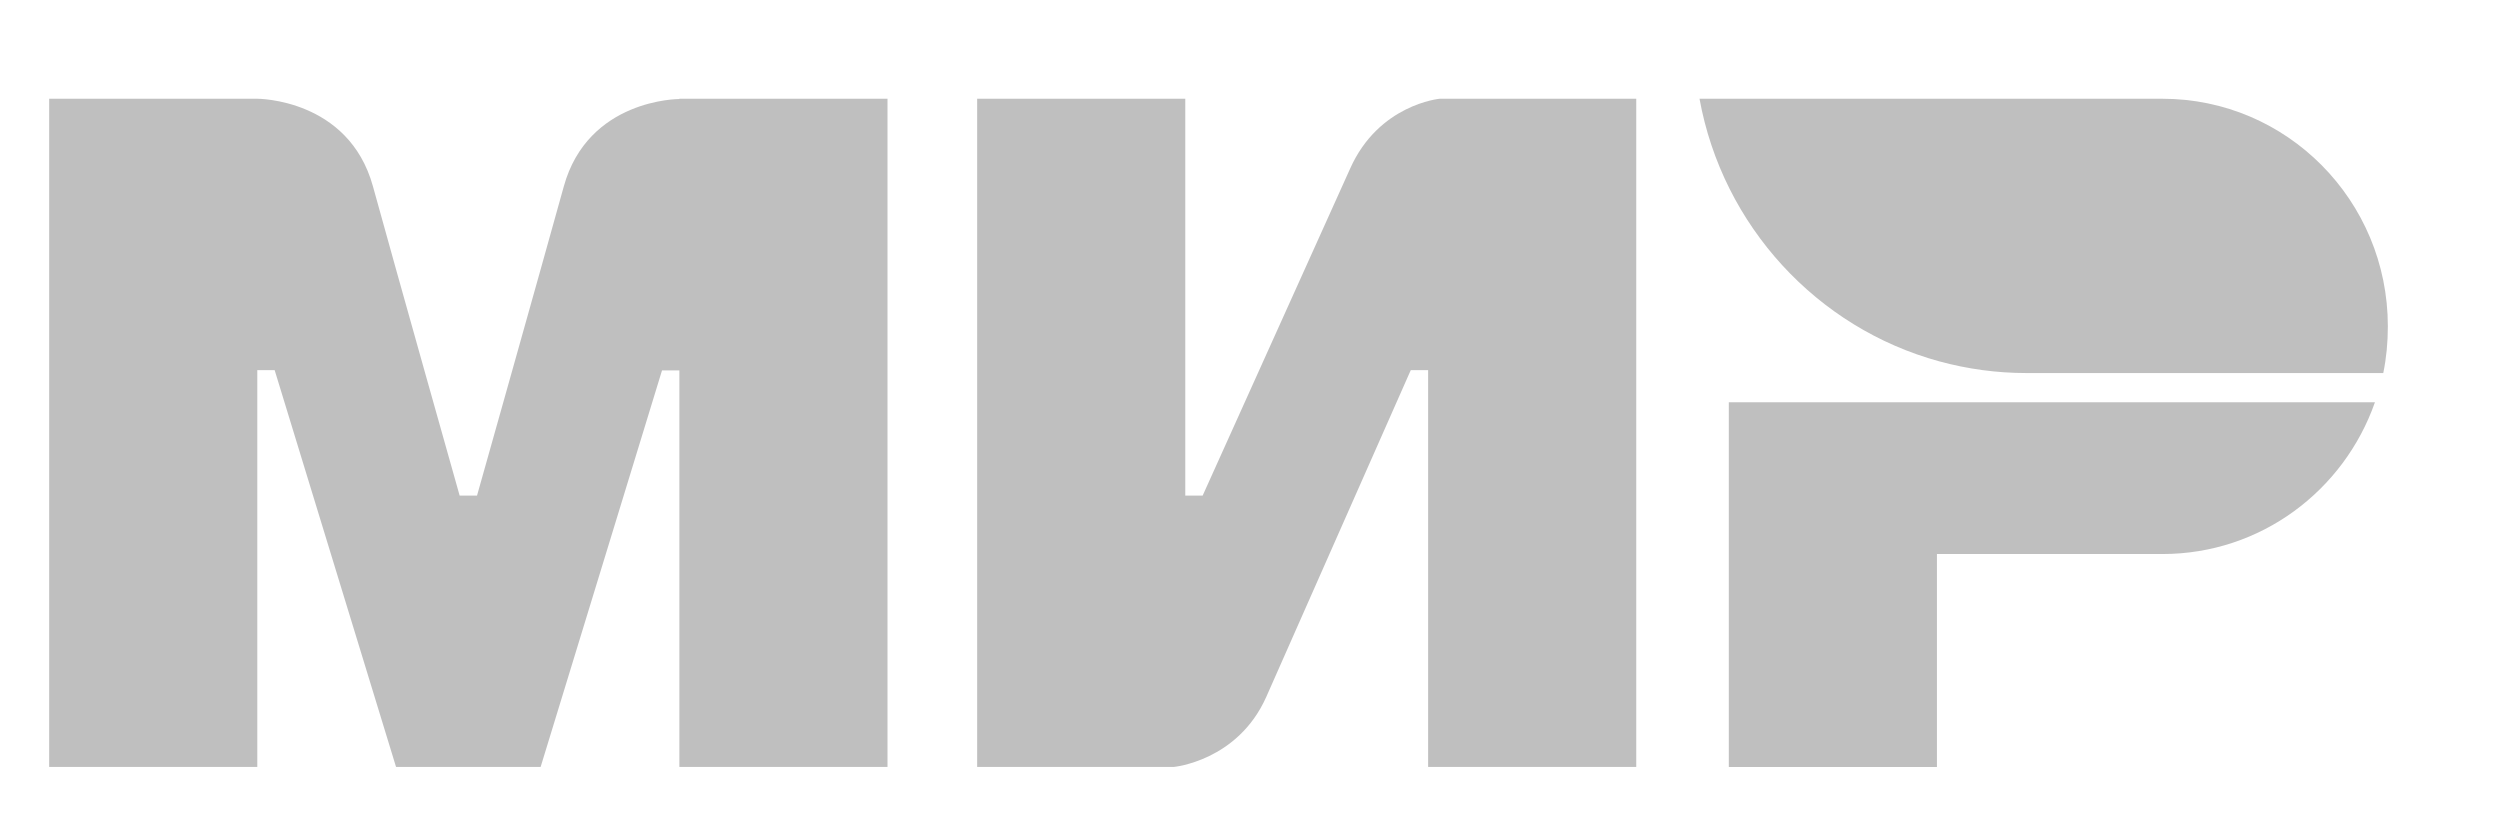
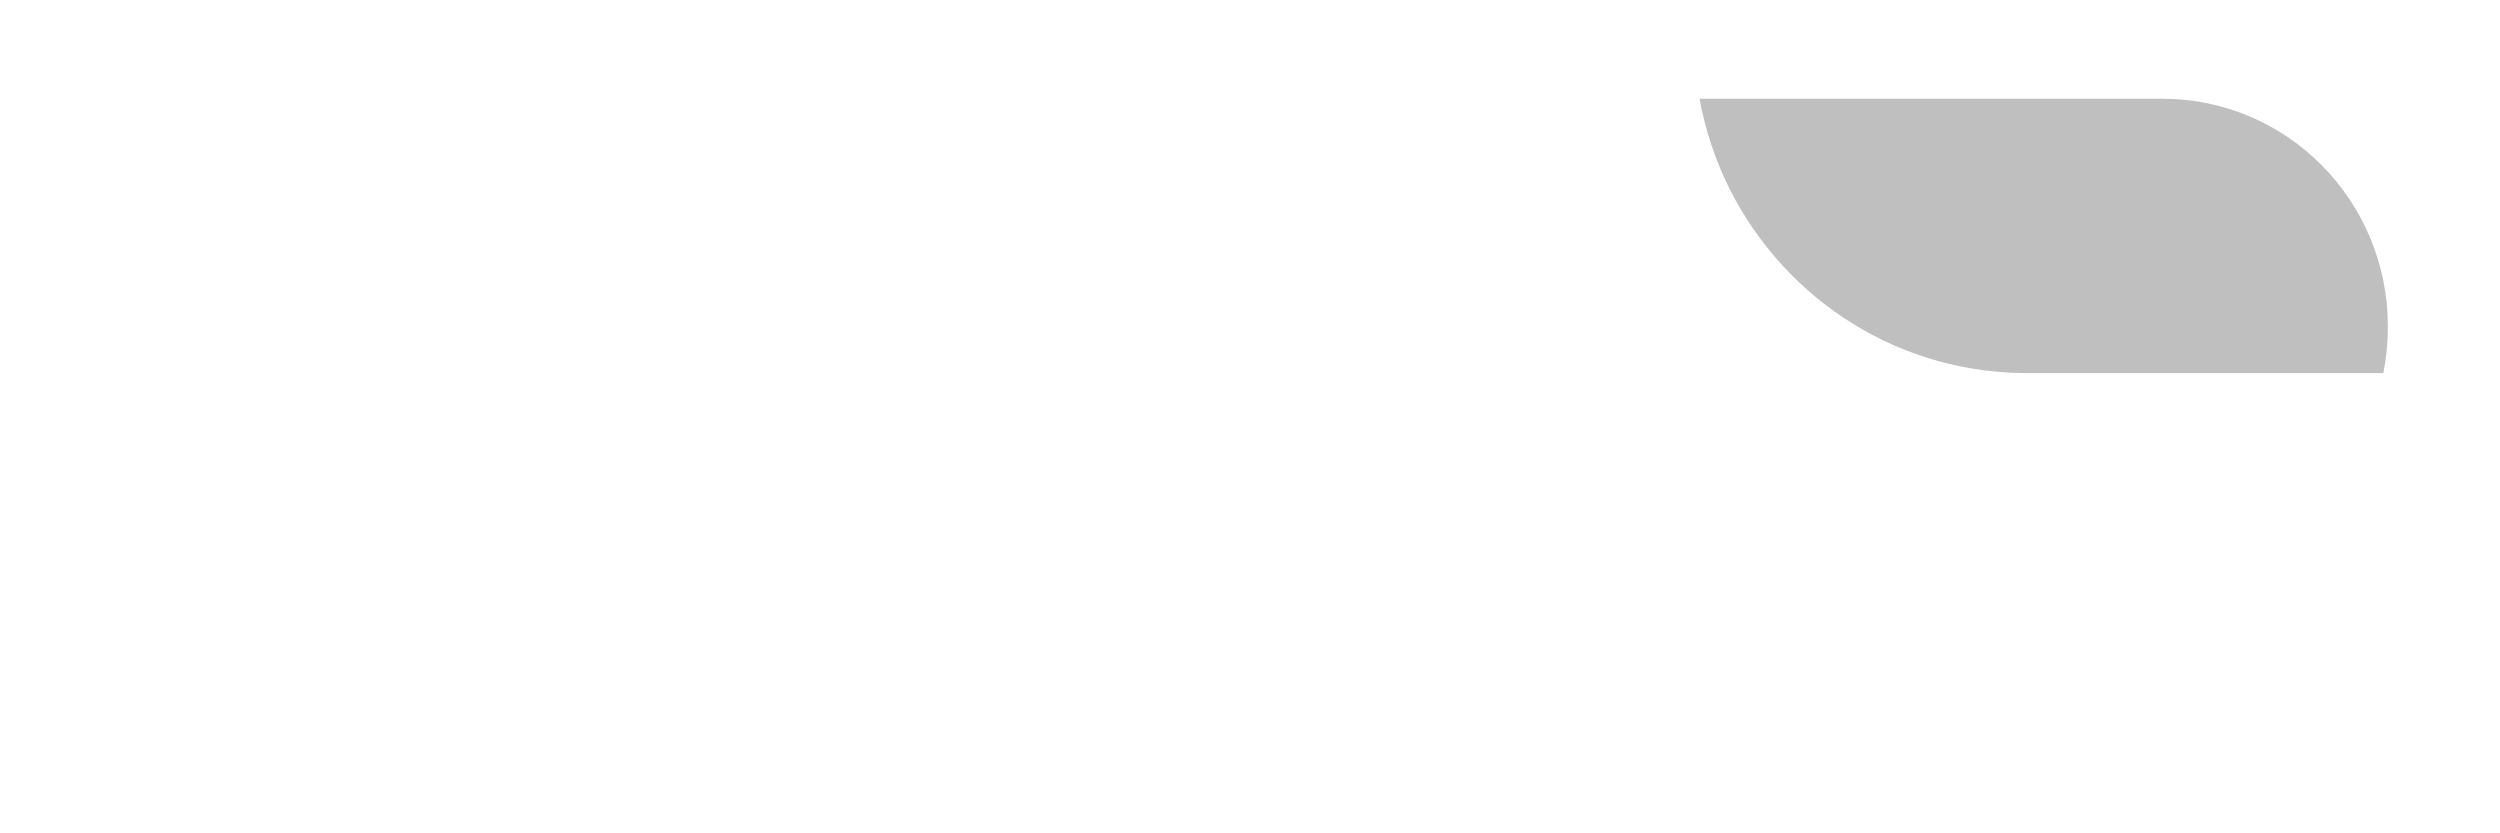
<svg xmlns="http://www.w3.org/2000/svg" width="36" height="12" viewBox="0 0 36 12" fill="none">
  <g clip-path="url(#clip0)">
-     <path fill-rule="evenodd" clip-rule="evenodd" d="M9.783 1.422V1.426C9.779 1.426 8.467 1.422 8.118 2.687C7.797 3.846 6.894 7.048 6.869 7.137H6.619C6.619 7.137 5.695 3.863 5.37 2.682C5.02 1.418 3.705 1.422 3.705 1.422H0.708V11.044H3.705V5.33H3.83H3.955L5.703 11.044H7.785L9.533 5.334H9.783V11.044H12.78V1.422H9.783Z" fill="#BFBFBF" />
-     <path fill-rule="evenodd" clip-rule="evenodd" d="M20.732 1.422C20.732 1.422 19.853 1.502 19.441 2.43L17.318 7.137H17.068V1.422H14.071V11.044H16.902C16.902 11.044 17.822 10.96 18.234 10.036L20.315 5.33H20.565V11.044H23.562V1.422H20.732Z" fill="#BFBFBF" />
-     <path fill-rule="evenodd" clip-rule="evenodd" d="M24.895 5.793V11.045H27.892V7.978H31.139C32.554 7.978 33.753 7.066 34.199 5.793H24.895Z" fill="#BFBFBF" />
    <path fill-rule="evenodd" clip-rule="evenodd" d="M31.138 1.422H24.473C24.806 3.254 26.168 4.725 27.928 5.204C28.328 5.313 28.749 5.372 29.181 5.372H34.319C34.364 5.153 34.385 4.931 34.385 4.699C34.385 2.888 32.932 1.422 31.138 1.422Z" fill="#BFBFBF" />
  </g>
  <defs>
    <clipPath id="clip0">
      <rect width="35" height="11" fill="white" transform="translate(0.02 0.5)" />
    </clipPath>
  </defs>
</svg>